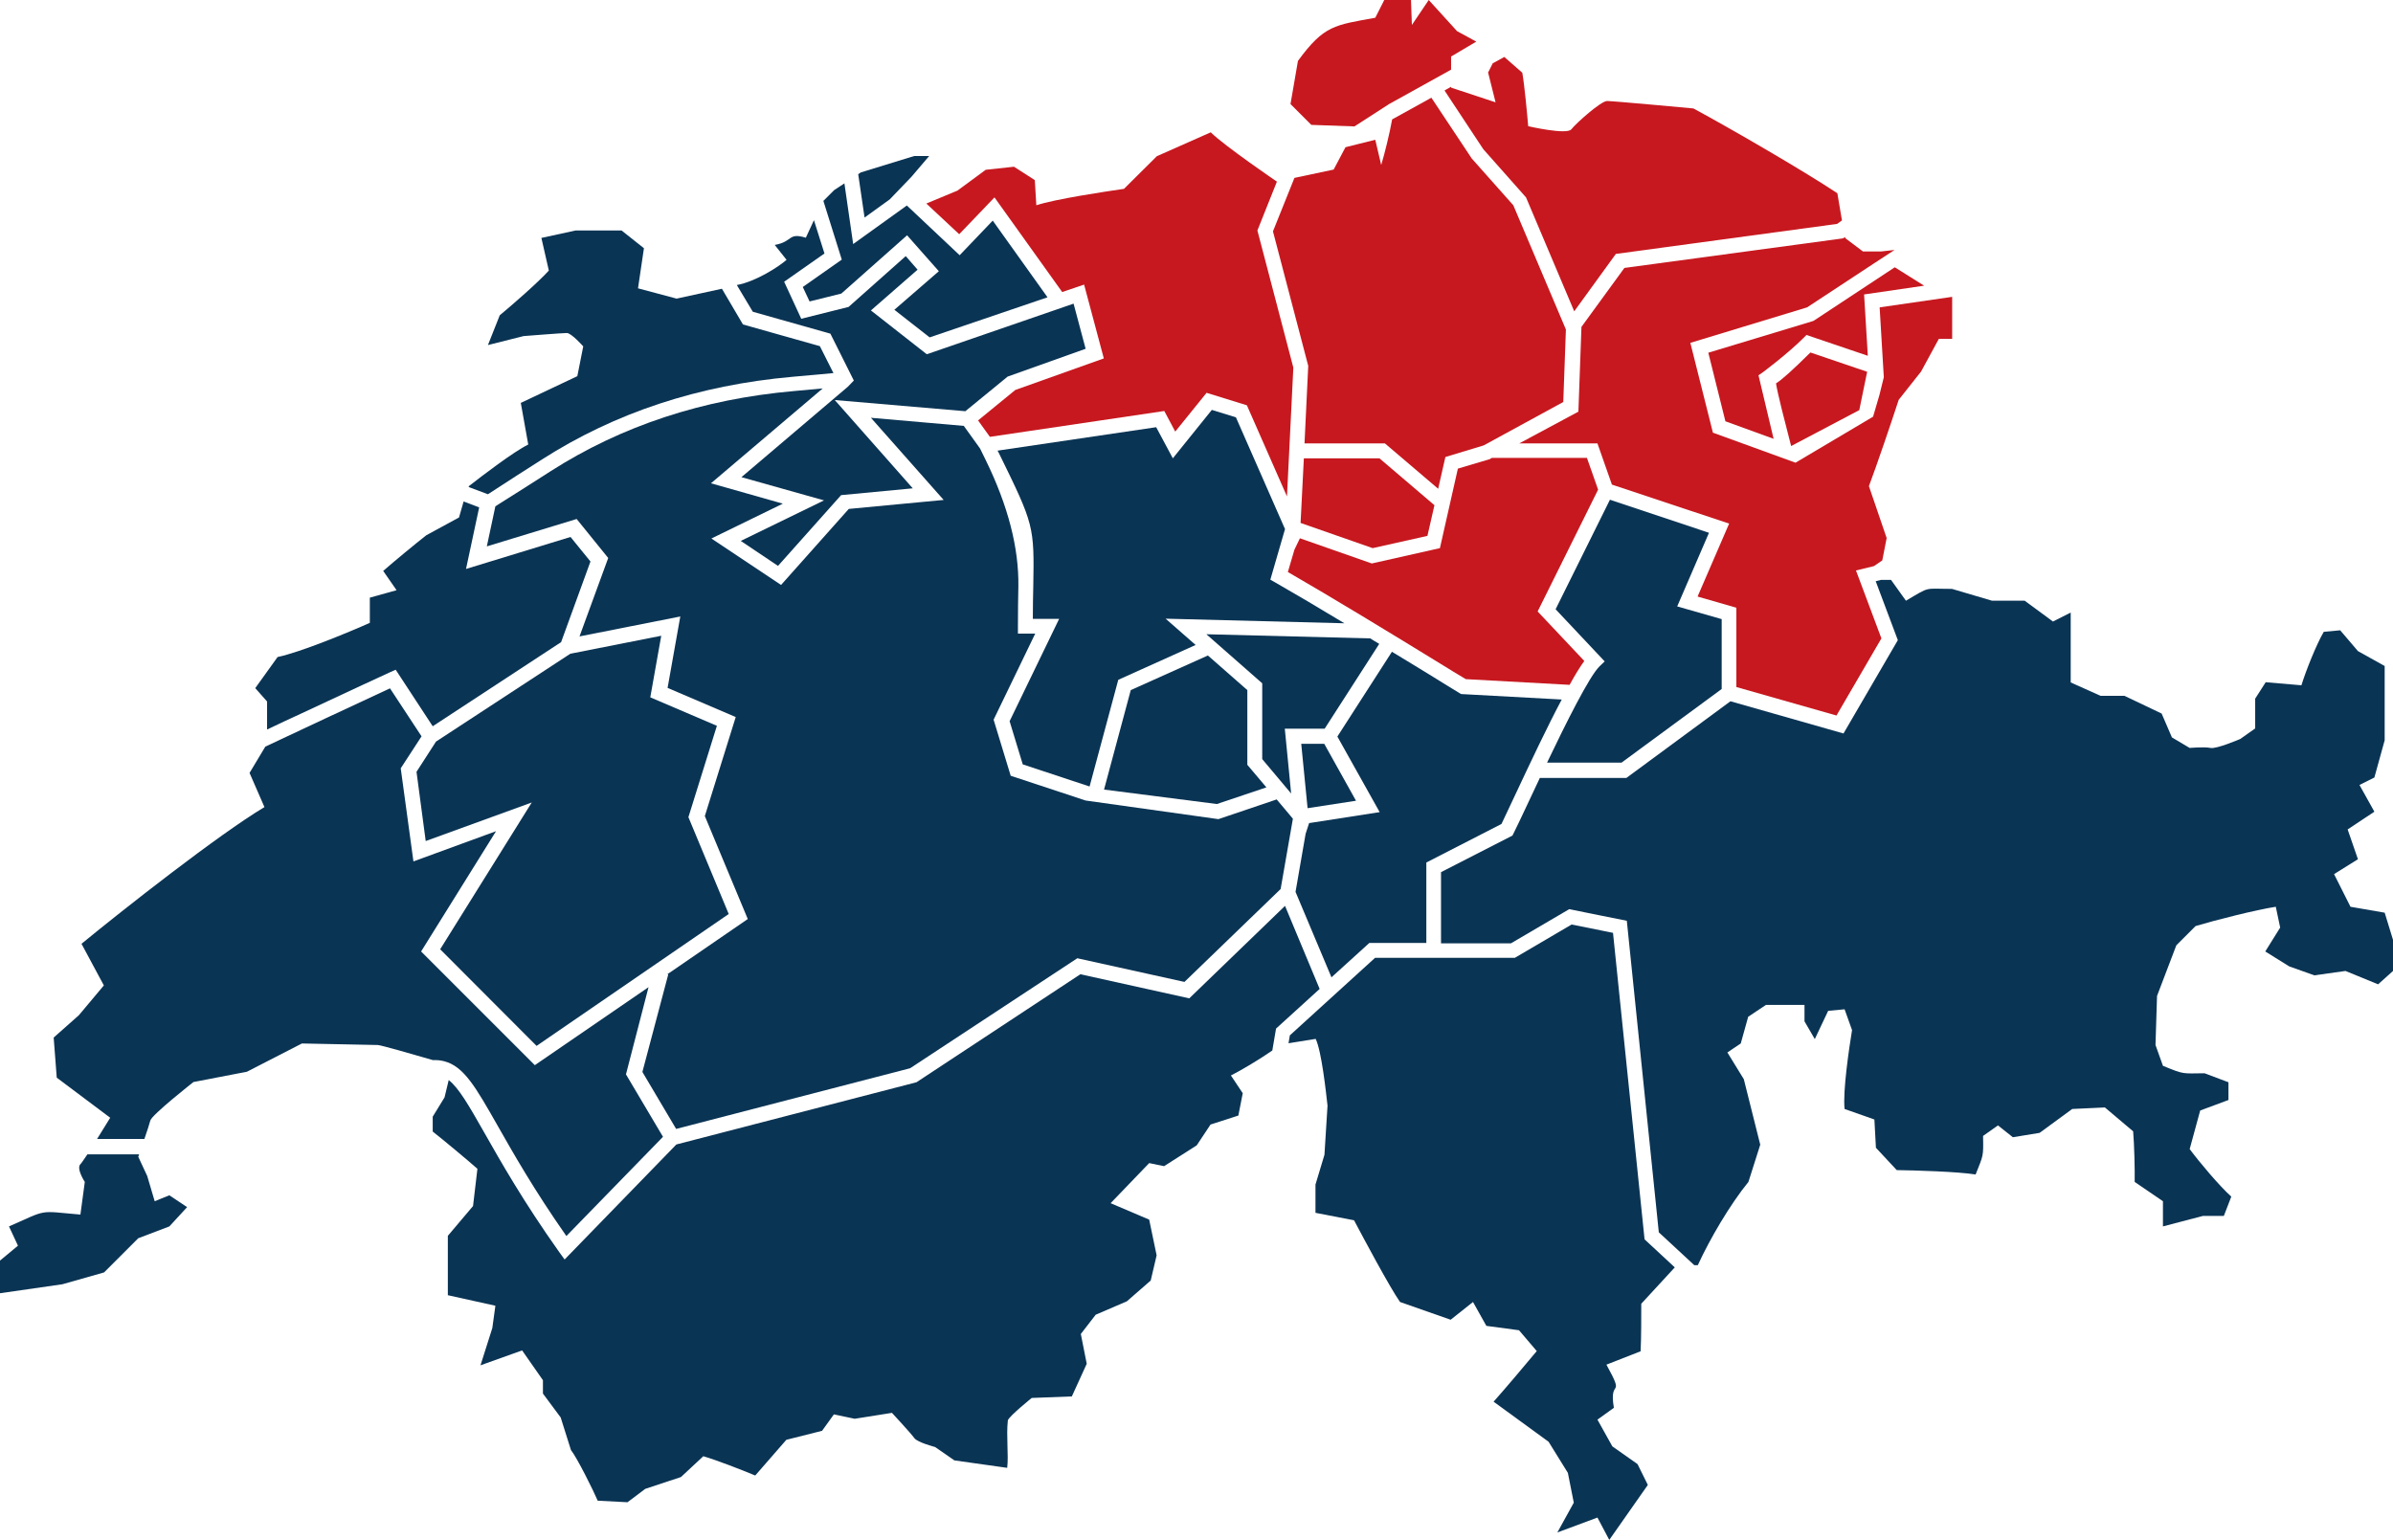
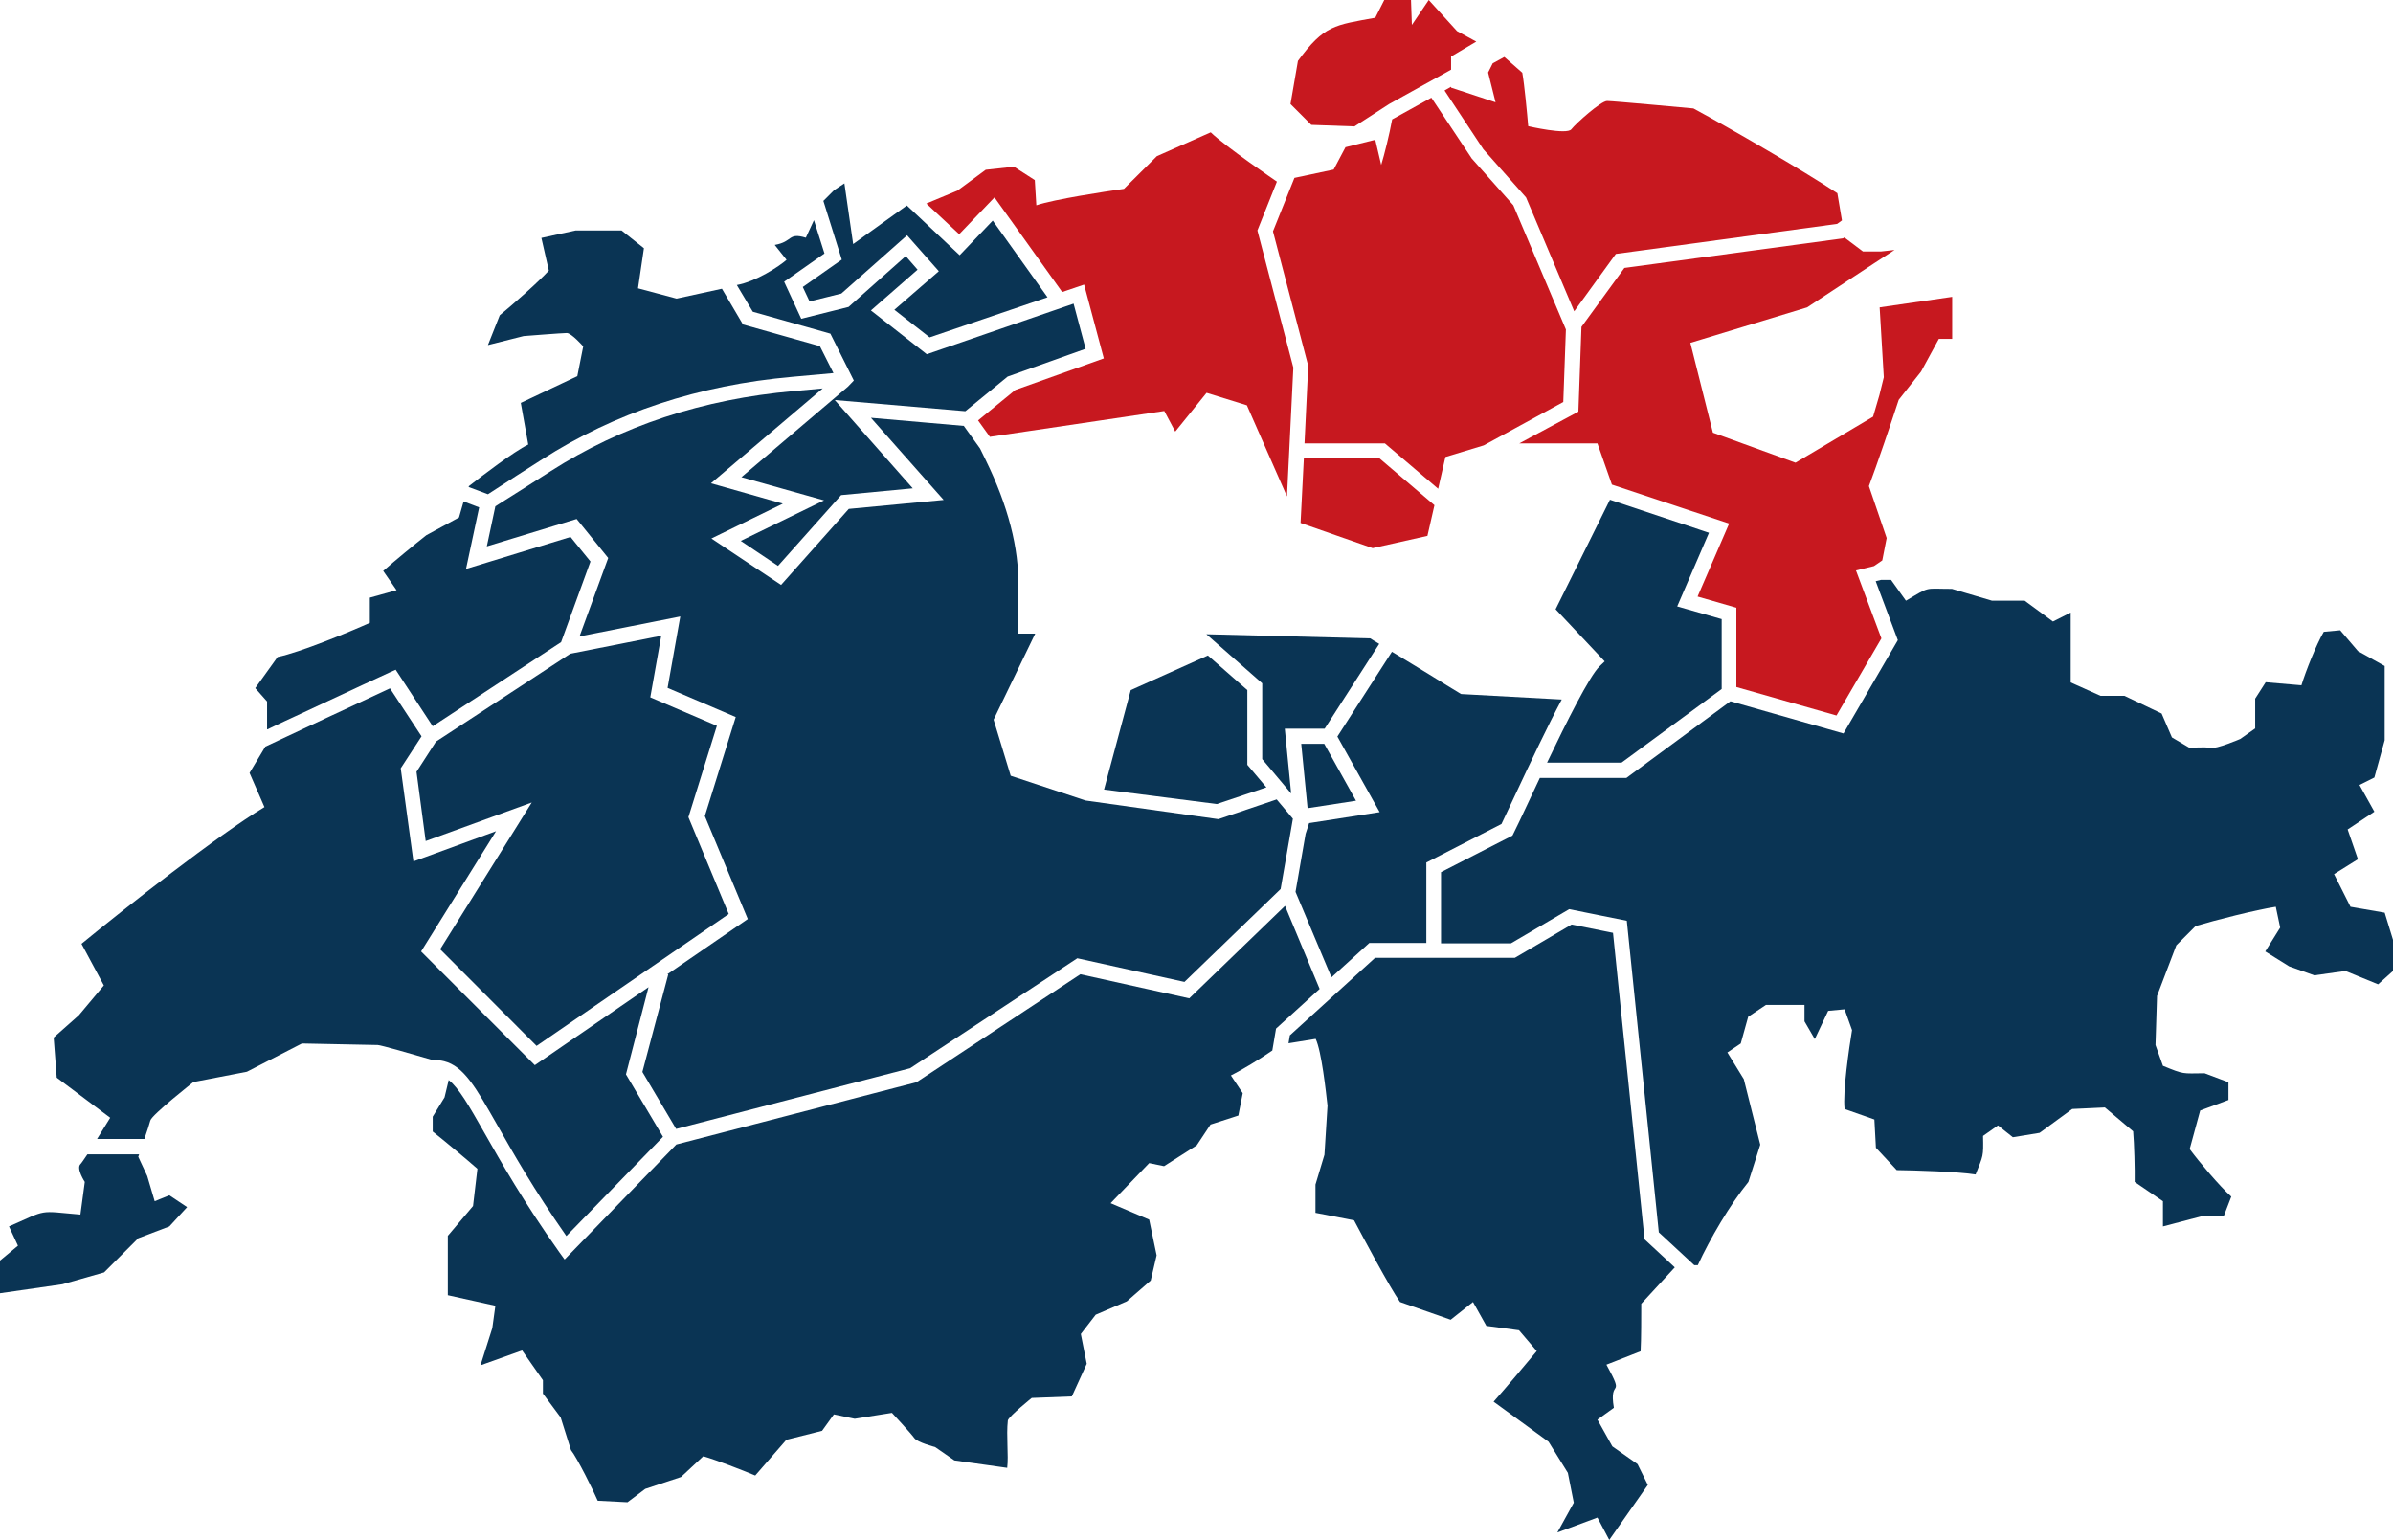
<svg xmlns="http://www.w3.org/2000/svg" id="Ebene_1" data-name="Ebene 1" viewBox="0 0 1092.2 702.9">
  <defs>
    <style>      .cls-1 {        fill: #0a3454;      }      .cls-2 {        fill: #c7181f;      }    </style>
  </defs>
  <polygon class="cls-1" points="366.4 131 369.5 137.6 384 134 414 107.4 428.5 123.8 408.2 141.4 424.3 154 478.1 135.7 453.1 100.7 438 116.5 413.9 93.8 389.4 111.4 385.4 83.7 380.7 86.8 375.8 91.7 384.2 118.5 366.4 131" />
  <path class="cls-1" d="M122.1,332.9c4.6-2.2,9.9-4.7,15.8-7.4,19.8-9.3,39.8-18.5,40-18.6l2.7-1.2,16.9,25.8,58.6-38.4,13.4-36.8-9.1-11.2-47.7,14.6,6-28.1-7.1-2.7-2.1,7.3-14.9,8.1c-5,3.9-14.9,12.1-19.7,16.3l6.1,8.8-12.2,3.4v11.5c-9.6,4.3-31.9,13.5-42.1,15.6l-10.2,14.2,5.4,6.1v12.7h.2Z" />
  <path class="cls-1" d="M296,450.6l-51.9,35.6-51.9-51.9,34.2-54.9-37.7,13.8-5.8-42.5,9.5-14.6-14.4-21.9c-18,8.4-40.9,19-56.9,26.6l-7.2,12,6.8,15.6c-20.9,12.5-64.4,46.7-83.5,62.4l10.2,19-11.4,13.6-11.5,10.2,1.4,18.3,24.4,18.3s-2.9,4.7-6,9.7h21.6c1.2-3.5,2.4-7.1,2.7-8.4.7-2.7,19.7-17.6,19.7-17.6l24.4-4.7,25.1-12.9s32.6.7,34.6.7c1.3,0,15.6,4.1,25.2,6.9,1.8-.1,3.5.1,5.1.5,9,2.3,14.4,11.8,24.3,29.2,7.1,12.5,16.6,29.3,31.5,50.6l44.1-45.3-16.9-28.5,10.3-39.8h0Z" />
  <path class="cls-1" d="M293.2,489.3l15.4,26,106.8-27.7,76.3-50.2,48.9,10.8,43.9-42.4,5.6-32.1-7.4-8.8-26.6,9-60.6-8.5-34.2-11.3-7.8-25.6,19-39.3h-7.9v-3.4c0-7.2.1-13,.2-18.1.27-17.6-4.7-36.83-14.9-57.7l-2.6-5.3-7.4-10.3-42.4-3.7,33.2,37.5-43.3,4.1-30.9,34.7-31.8-21.2,32.6-15.9-32.8-9.3,51-43.3c-4.7.4-9,.8-13.1,1.2-41.67,3.67-78.7,15.87-111.1,36.6-7.3,4.7-15.5,9.9-25.2,16l-3.9,18.3,41-12.5,14.4,17.8-13.1,35.8,46-9.1-5.8,32.6,31.1,13.3-14.1,45.2,19.6,47-36.7,25.2.4.1-11.8,44.5h0Z" />
  <path class="cls-1" d="M343.6,142.3l35.4,10,10.7,21.4-2.7,2.8-48.6,41.3,37.7,10.6-38,18.5,17,11.4,28.8-32.3,32.7-3.1-35.6-40.3,59.6,5.1,19.3-15.8,35.6-12.7-5.5-20.6-67,23.1-25.5-20,21.3-18.6-5.4-6.2-26.1,23.2-21.6,5.4-7.8-16.9,18.4-12.9-4.8-15.2-3.7,8c-8.3-2.5-5.7,1.8-14.2,3.3l5.4,6.8c-3.4,3-13.9,9.9-22.7,11.5l7.3,12.2h0Z" />
  <path class="cls-1" d="M247.4,209.7c33.33-21.33,71.4-33.9,114.2-37.7,5.7-.5,11.9-1.1,18.8-1.7l-6.2-12.3-35.1-9.9-9.6-16.3-20.7,4.5-17.6-4.7,2.7-18.3-10.2-8.1h-21l-15.6,3.4,3.4,14.9c-4.9,5.4-16.7,15.7-22.4,20.4l-5.4,13.6,16.3-4.1s17.6-1.4,19.7-1.4,7.5,6.1,7.5,6.1l-2.7,13.6-25.8,12.2,3.4,19c-6.7,3.3-21.1,14.3-27.1,19l-.1.4,8.8,3.3c9.3-6.1,17.5-11.3,24.7-15.9h0Z" />
-   <polygon class="cls-1" points="406.1 91 416 80.7 424.1 71.2 417.3 71.2 392.9 78.7 391.7 79.5 394.6 99.3 406.1 91" />
  <polygon class="cls-1" points="578 359.4 569.3 349.1 569.3 315 551.3 299.2 516.1 315 503.9 360.4 555.4 367 578 359.4" />
  <path class="cls-1" d="M625,430.4h26v-36.7l34.3-17.6c1.3-2.7,3.3-7,5.8-12.3,7.6-16.2,15.2-32.3,21.7-44.5l-45.9-2.5-.7-.4c-3.8-2.3-7.9-4.8-12.2-7.5-5.9-3.6-12.2-7.5-18.7-11.4l-24.9,38.7,19.3,34.5-32.2,5-1.6,4.9-4.6,26.5,16.4,39,17.3-15.7h0Z" />
  <path class="cls-1" d="M629.5,293.9c-1.4-.8-2.8-1.7-4.1-2.5l-74.8-1.9,25.5,22.4v34.6l13.2,15.7-2.9-29.6h18.2l24.9-38.7h0Z" />
  <g>
-     <path class="cls-2" d="M817.5,203.6l31.1-16.4,3.6-17.5-25.9-8.8c-8.5,8.4-13,12.4-15.7,14.1.6,4.2,4.1,17.8,6.9,28.6h0Z" />
-     <path class="cls-2" d="M827.3,146.6l-47.6,14.4,7.8,31.3,22,8-6.9-29c2.2-1.3,14.1-10.6,20.4-16.9l1.5-1.5,28,9.5-1.7-28,27.4-4-13.4-8.4-37,24.4-.5.2Z" />
    <path class="cls-2" d="M437.8,106.9l16.1-16.8,30.9,43.2,10-3.4,9,33.7-40.4,14.4-17,13.9,5.4,7.5,79.6-11.8,5,9.4,14.3-17.7,18.4,5.7,18.3,41.6,2.9-58.8-16.4-62.6,8.9-22.3s-23.8-16.2-30.2-22.5l-24.6,10.9-15,14.9c-9,1.3-31.6,4.7-40,7.5l-.7-11.5-9.5-6.1-12.9,1.4-12.9,9.5-14.2,5.9,15,14h0Z" />
    <path class="cls-2" d="M618.2,57.7l15.8-10.2,28.3-15.7v-6l11.5-6.8-8.8-4.8L652.1,0l-7.7,11.4L644,0h-12.2l-4.1,8.1c-18.5,3.4-23.3,3.3-35.3,19.7l-3.4,19.7,9.5,9.5,19.7.7h0Z" />
    <path class="cls-2" d="M714.7,150.4l-24-56.7-19.1-21.5-.1-.2-18.2-27.4-17.9,9.9c-1.3,7.1-3.5,15.9-5,20.8l-2.7-11.5-13.6,3.4-5.4,10.2-17.9,3.8-9.8,24.4,16.1,61.4-1.7,35.4h36.7l24.3,20.7,3.3-14.5,17.5-5.3,36.3-19.8,1.2-33.1h0Z" />
    <path class="cls-2" d="M693.4,202.4h35.7l6.6,18.8,53.5,17.8-14.4,33.3,17.7,5.1v36.2l45.7,13,20.5-35.2-11.6-31,8.2-2,3.8-2.6,2-10.2-8.1-23.7c3.6-9.5,10.4-29.6,13.6-39.4l10.2-12.9,8.1-14.9h6.1v-19.2l-33.1,4.8,1.9,31.9-2,8.1-2.9,9.9-35.4,21-37.7-13.7-10.3-41,53.3-16.2,30.4-20,9.5-6.2-6.3.7h-8.1l-8.1-6.1-.1-.5-.9.6-99.8,13.5-19.6,26.9-1.4,38.7-27,14.5h0Z" />
    <path class="cls-2" d="M662.3,40v-.4l-3,1.7,17.7,26.8,19.5,22,22,52h0l19-26.2,101-13.7,2.2-1.6-2.1-12.4c-15.7-10.4-49-29.7-65.7-38.7,0,0-36.6-3.4-39.4-3.4s-14.2,10.2-16.3,12.9c-2,2.7-19.7-1.4-19.7-1.4-.5-5.8-1.7-18.8-2.7-24.4l-8.2-7.2-5.3,2.9-2.1,4.2,3.4,13.6-20.3-6.7h0Z" />
    <polygon class="cls-2" points="651.5 244.6 654.7 230.6 629.6 209.2 595.1 209.2 593.6 238.7 626.5 250.2 651.5 244.6" />
-     <path class="cls-2" d="M680.2,209.5l-14.8,4.4-8.2,36.3-31.1,7-32.8-11.5-2.5,5.2-3,10.2c19.8,11.4,47.4,28.2,69.7,41.9,4.1,2.5,7.9,4.9,11.5,7l47.4,2.6c2.5-4.6,4.8-8.3,6.7-10.9l-21.3-22.6,27.6-55.6-5.1-14.5h-43.2l-.4.1-.5.3v.1h0Z" />
  </g>
  <path class="cls-1" d="M785.8,314.5v-31.9l-20.3-5.8,14.5-33.6-45.2-15.1-24.8,50,22.4,23.8-2.4,2.3c-4.6,4.5-15.2,25.7-23.9,43.9h34l45.7-33.6h0Z" />
  <polygon class="cls-1" points="596.8 368.9 618.9 365.5 604.4 339.5 593.9 339.5 596.8 368.9" />
  <path class="cls-1" d="M70.6,548.3l-3.4-11.5-4.1-8.8s.1-.4.4-1.1h-23.6c-1.5,2.2-2.7,4-3.2,4.5-2,2,2,8.1,2,8.1l-2,14.9c-19.6-1.7-14.6-2.5-32.6,5.4l4.1,8.8L0,575.4v14.9l28.5-4.1,19-5.4,15.6-15.6,14.2-5.4,8.1-8.8-8.1-5.4-6.7,2.7h0Z" />
-   <path class="cls-1" d="M471.4,282.5h12l-22.6,46.7,6,19.7,30.5,10.1,13.1-48.7,35.3-15.9-13.7-12,81.6,2.1c-11.4-6.9-22.4-13.4-31.5-18.6l-2.3-1.3,6.7-23.1-22.4-51-11-3.4-17.8,22.1-7.6-14.2-72.4,10.7.7,1.3c15.9,32.5,16.1,33,15.6,60.8-.1,4.3-.2,9.1-.2,14.7h0Z" />
  <polygon class="cls-1" points="260.3 298.4 199 338.5 190.1 352.3 194.3 383.9 242.7 366.3 200.9 433.3 244.9 477.4 332.6 417.2 314.2 373 327.2 331.3 296.8 318.3 301.8 290.2 260.3 298.4" />
  <path class="cls-1" d="M749.1,595.1l15.3-16.6-13.8-12.8-14.4-139.9-18.9-3.8-25.9,15.2h-63.8l-38.9,35.4-.6,3.6,12.4-2c2.7,5.7,4.7,24.2,5.4,30.5l-1.4,22.4-4.1,13.6v12.9l17.6,3.4c4.1,7.7,16.2,30.5,21,37.3l23.1,8.1,10.2-8.1,6.1,10.9,14.9,2,8.1,9.5c-4.8,5.8-14.7,17.5-19.7,23.1l25.1,18.3,8.8,14.2,2.7,13.6-7.5,13.6,18.3-6.8,5.4,10.2c4.4-6.2,13.3-18.9,17.6-25.1l-4.7-9.5-11.5-8.1-6.8-12.2,7.5-5.4c-2.4-14.2,5.5-3.5-3.4-19.7l15.6-6.1c.3-5.2.3-16.5.3-21.7h0Z" />
  <path class="cls-1" d="M1088.4,416.6l-15.6-2.7-7.5-14.9,10.9-6.8-4.7-13.6,12.2-8.1-6.8-12.2,6.8-3.4,4.7-17v-33.9l-12.2-6.8-8.1-9.5-7.5.7c-3.4,5.8-8.2,17.9-10.2,24.4l-16.3-1.4-4.8,7.5v13.6l-6.8,4.8s-10.9,4.7-13.6,4.1-9.5,0-9.5,0l-8.1-4.8-4.7-10.9-17-8.1h-10.9l-13.6-6.1v-31.9l-8.1,4.1-12.9-9.5h-14.9l-18.3-5.4c-13,0-9.6-1.3-21,5.4l-6.8-9.5h-4.6l-2.4.6,10.1,26.9-24.8,42.6-51.6-14.7-47.5,35h-39.5c-2.1,4.4-4,8.5-5.6,11.9-2.8,6-5.1,10.8-6.4,13.4l-.5,1-32.6,16.7v32.5h31.9l26.6-15.6,26.3,5.3,14.6,142.2,16.2,15h1.6c5.5-12,14.7-27.7,23.1-38l5.4-17-7.5-29.9-7.5-12.2,6.1-4.1,3.4-12.2,8.1-5.4h17.6v7.5l4.7,8.1,6.1-12.9,7.5-.7,3.4,9.5c-1.3,7.9-4.3,28.1-3.4,36l13.6,4.8.7,12.9,9.5,10.2c8.2.1,28,.7,36,2,3.5-8.9,3.6-7.9,3.4-17.6l6.8-4.8,6.8,5.4,12.2-2,14.9-10.9,14.9-.7,12.9,10.9c.5,5.7.8,17.3.7,23.1l12.9,8.8v11.5l18.3-4.8h9.5l3.4-8.8c-5.3-4.7-14.8-16-19-21.7l4.8-17.6,12.9-4.8v-8.1l-10.9-4.1c-10.4.1-9.2.6-19-3.4l-3.4-9.5.7-22.4,8.8-23.1,8.8-8.8c9-2.7,27.5-7.4,36.6-8.8l2,9.5-6.8,10.9,10.9,6.8,11.5,4.1,14.2-2,14.9,6.1,6.8-6.1v-14.2l-3.8-12.4Z" />
  <path class="cls-1" d="M586.5,413.5l-43.7,42.2-49.7-11-74.8,49.3-109.6,28.4h0l-51,52.5-2.4-3.3c-16.4-23.1-26.7-41.3-34.2-54.5-7.1-12.5-11.7-20.5-16.3-24.1l-1.9,7.9-5.4,8.8v6.8c5.2,4.1,15.4,12.6,20.4,17l-2,17-11.5,13.6v27.1l21.7,4.8-1.4,10.2-5.4,17,19-6.8,9.5,13.6v6.1l8.1,10.9,4.7,14.9c2.7,3.3,10.5,19,12.2,23.1l13.6.7,8.1-6.1,16.3-5.4,10.2-9.5c5.9,1.7,18,6.4,23.7,8.8l14.2-16.3,16.3-4.1,5.4-7.5,9.5,2,17-2.7s8.8,9.5,10.2,11.5c1.4,2,9.5,4.1,9.5,4.1l8.8,6.1,24.1,3.4c.7-5.8-.5-14.5.3-21.7.7-2,10.9-10.2,10.9-10.2l18.3-.7,6.8-14.9-2.7-13.6,6.8-8.8,14.2-6.1,10.9-9.5,2.7-11.5-3.4-16.3-17.6-7.5,17.6-18.3,6.8,1.4,14.9-9.5,6.3-9.5,12.7-4.1,2-10.2-5.4-8.1c4.8-2.4,13.3-7.5,18.9-11.4l1.7-10,19.9-18.1-15.8-37.9h0Z" />
</svg>